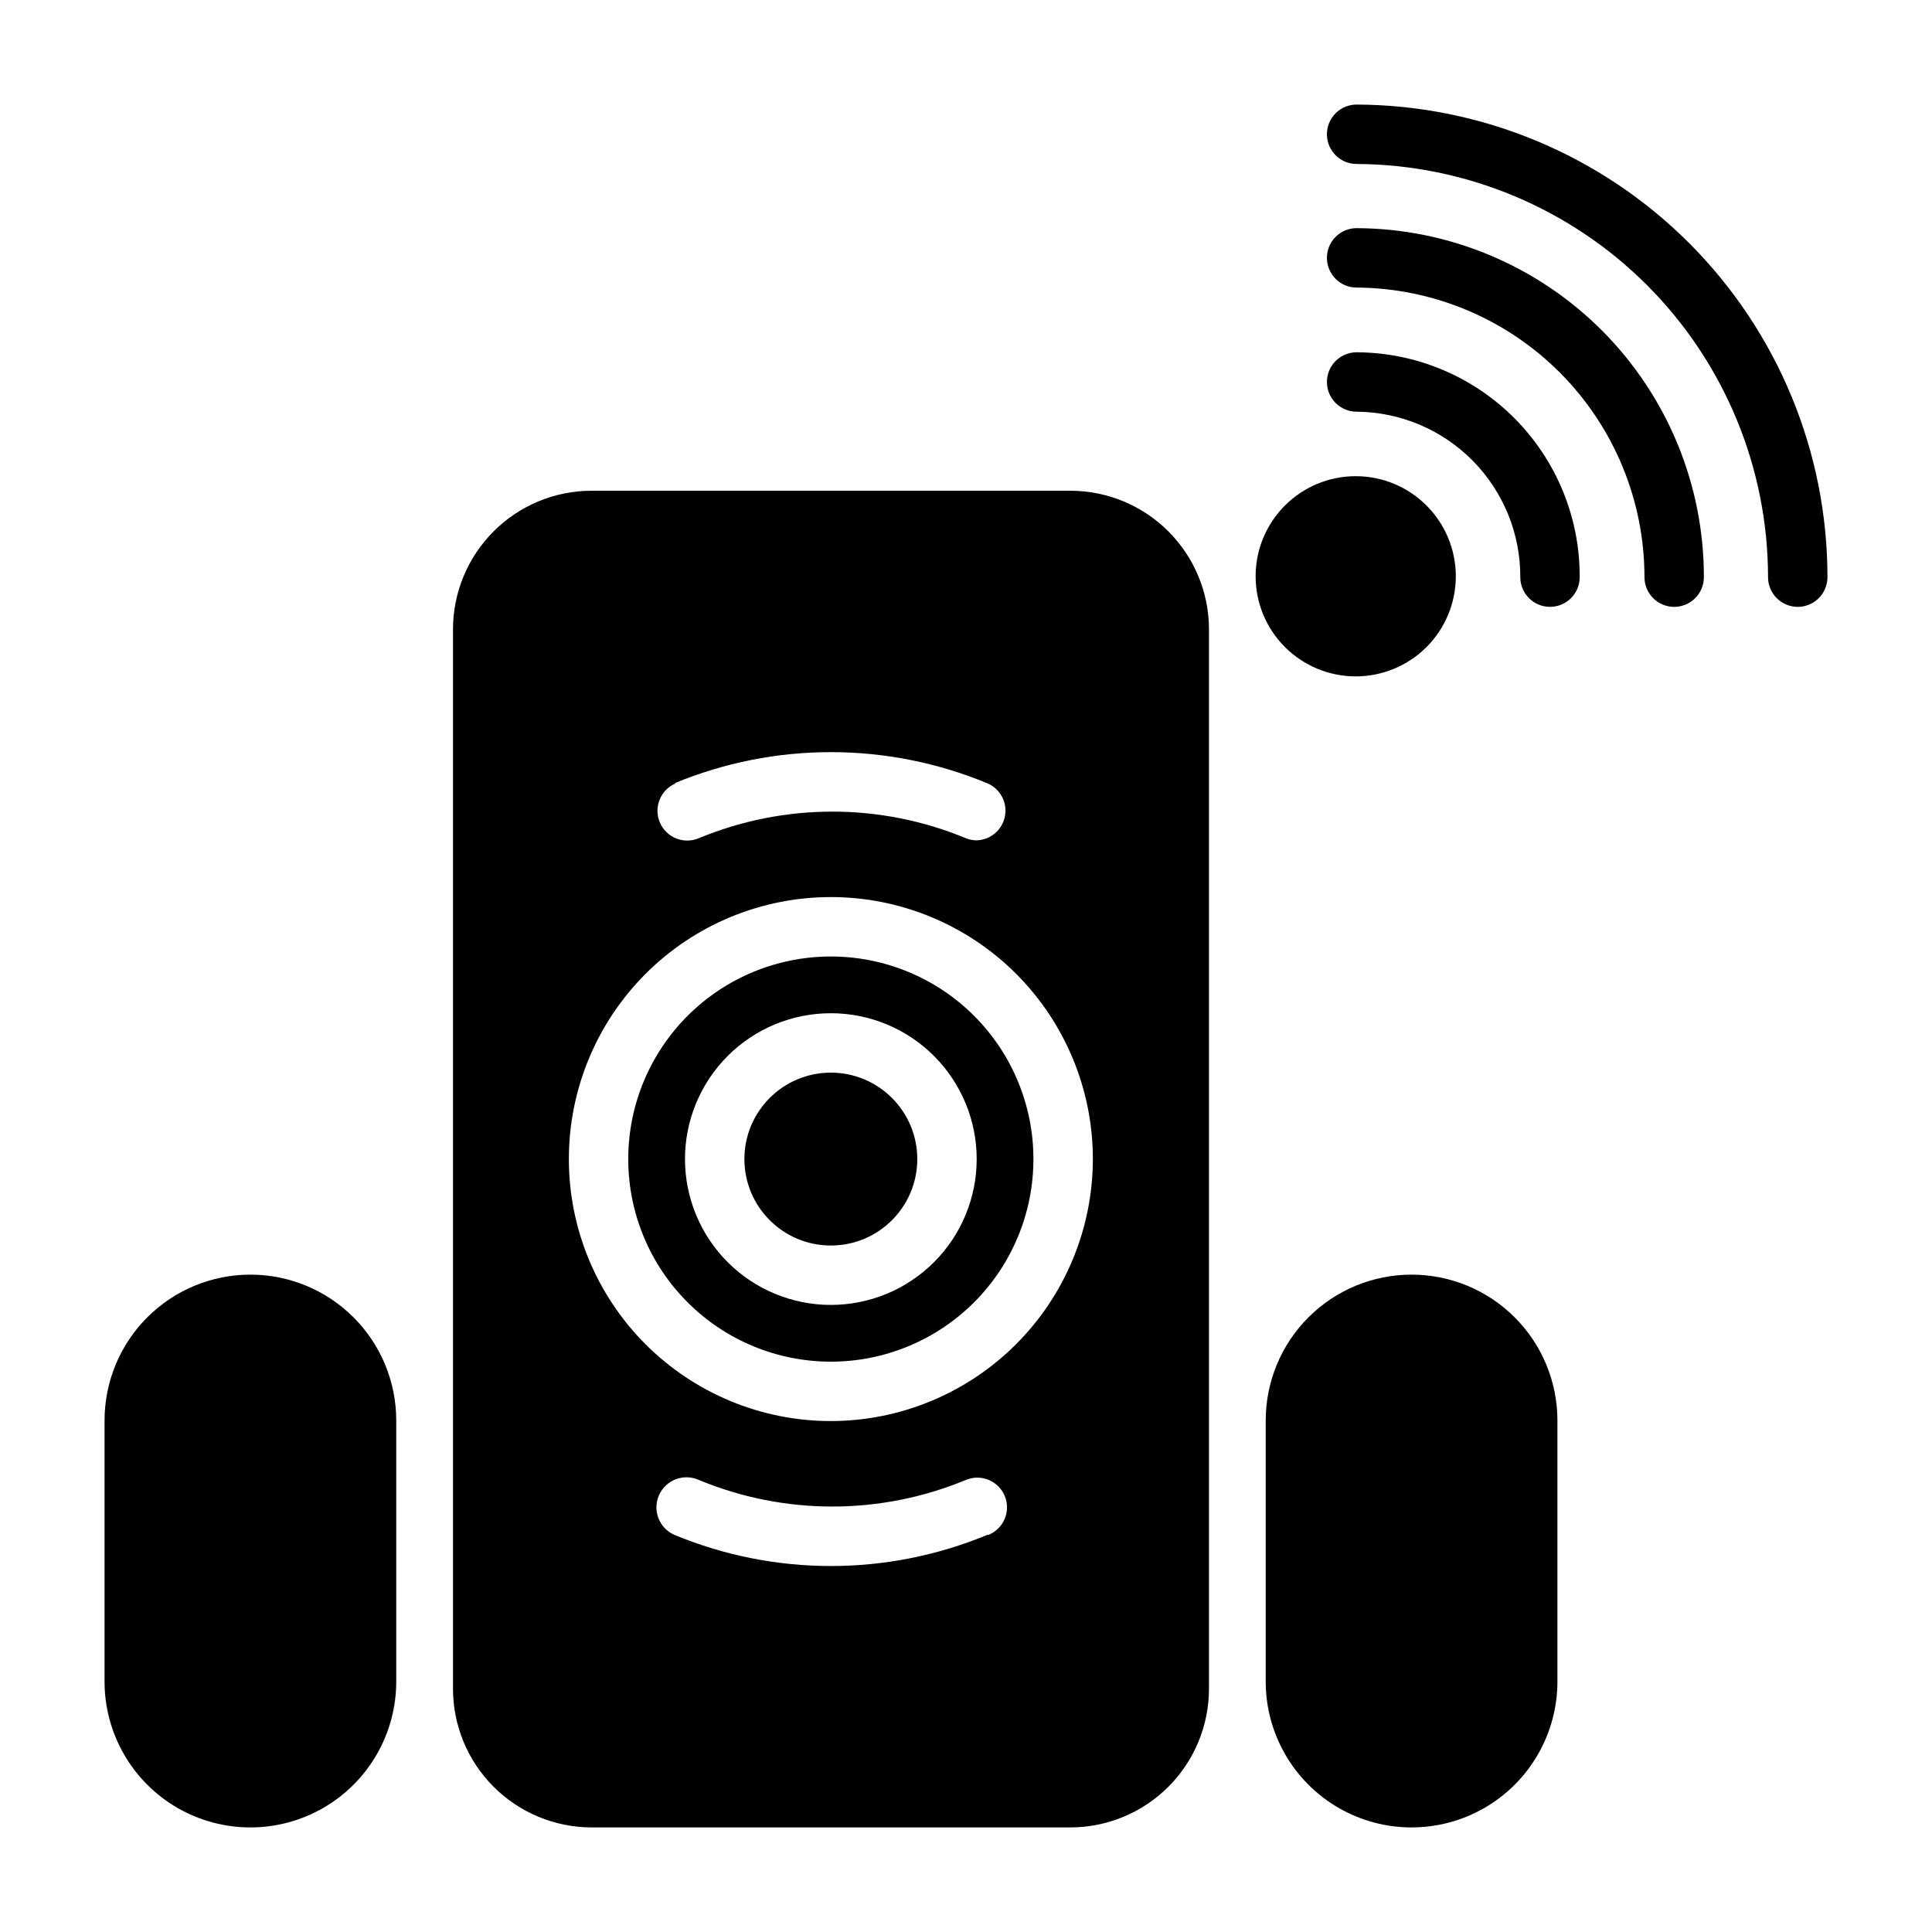
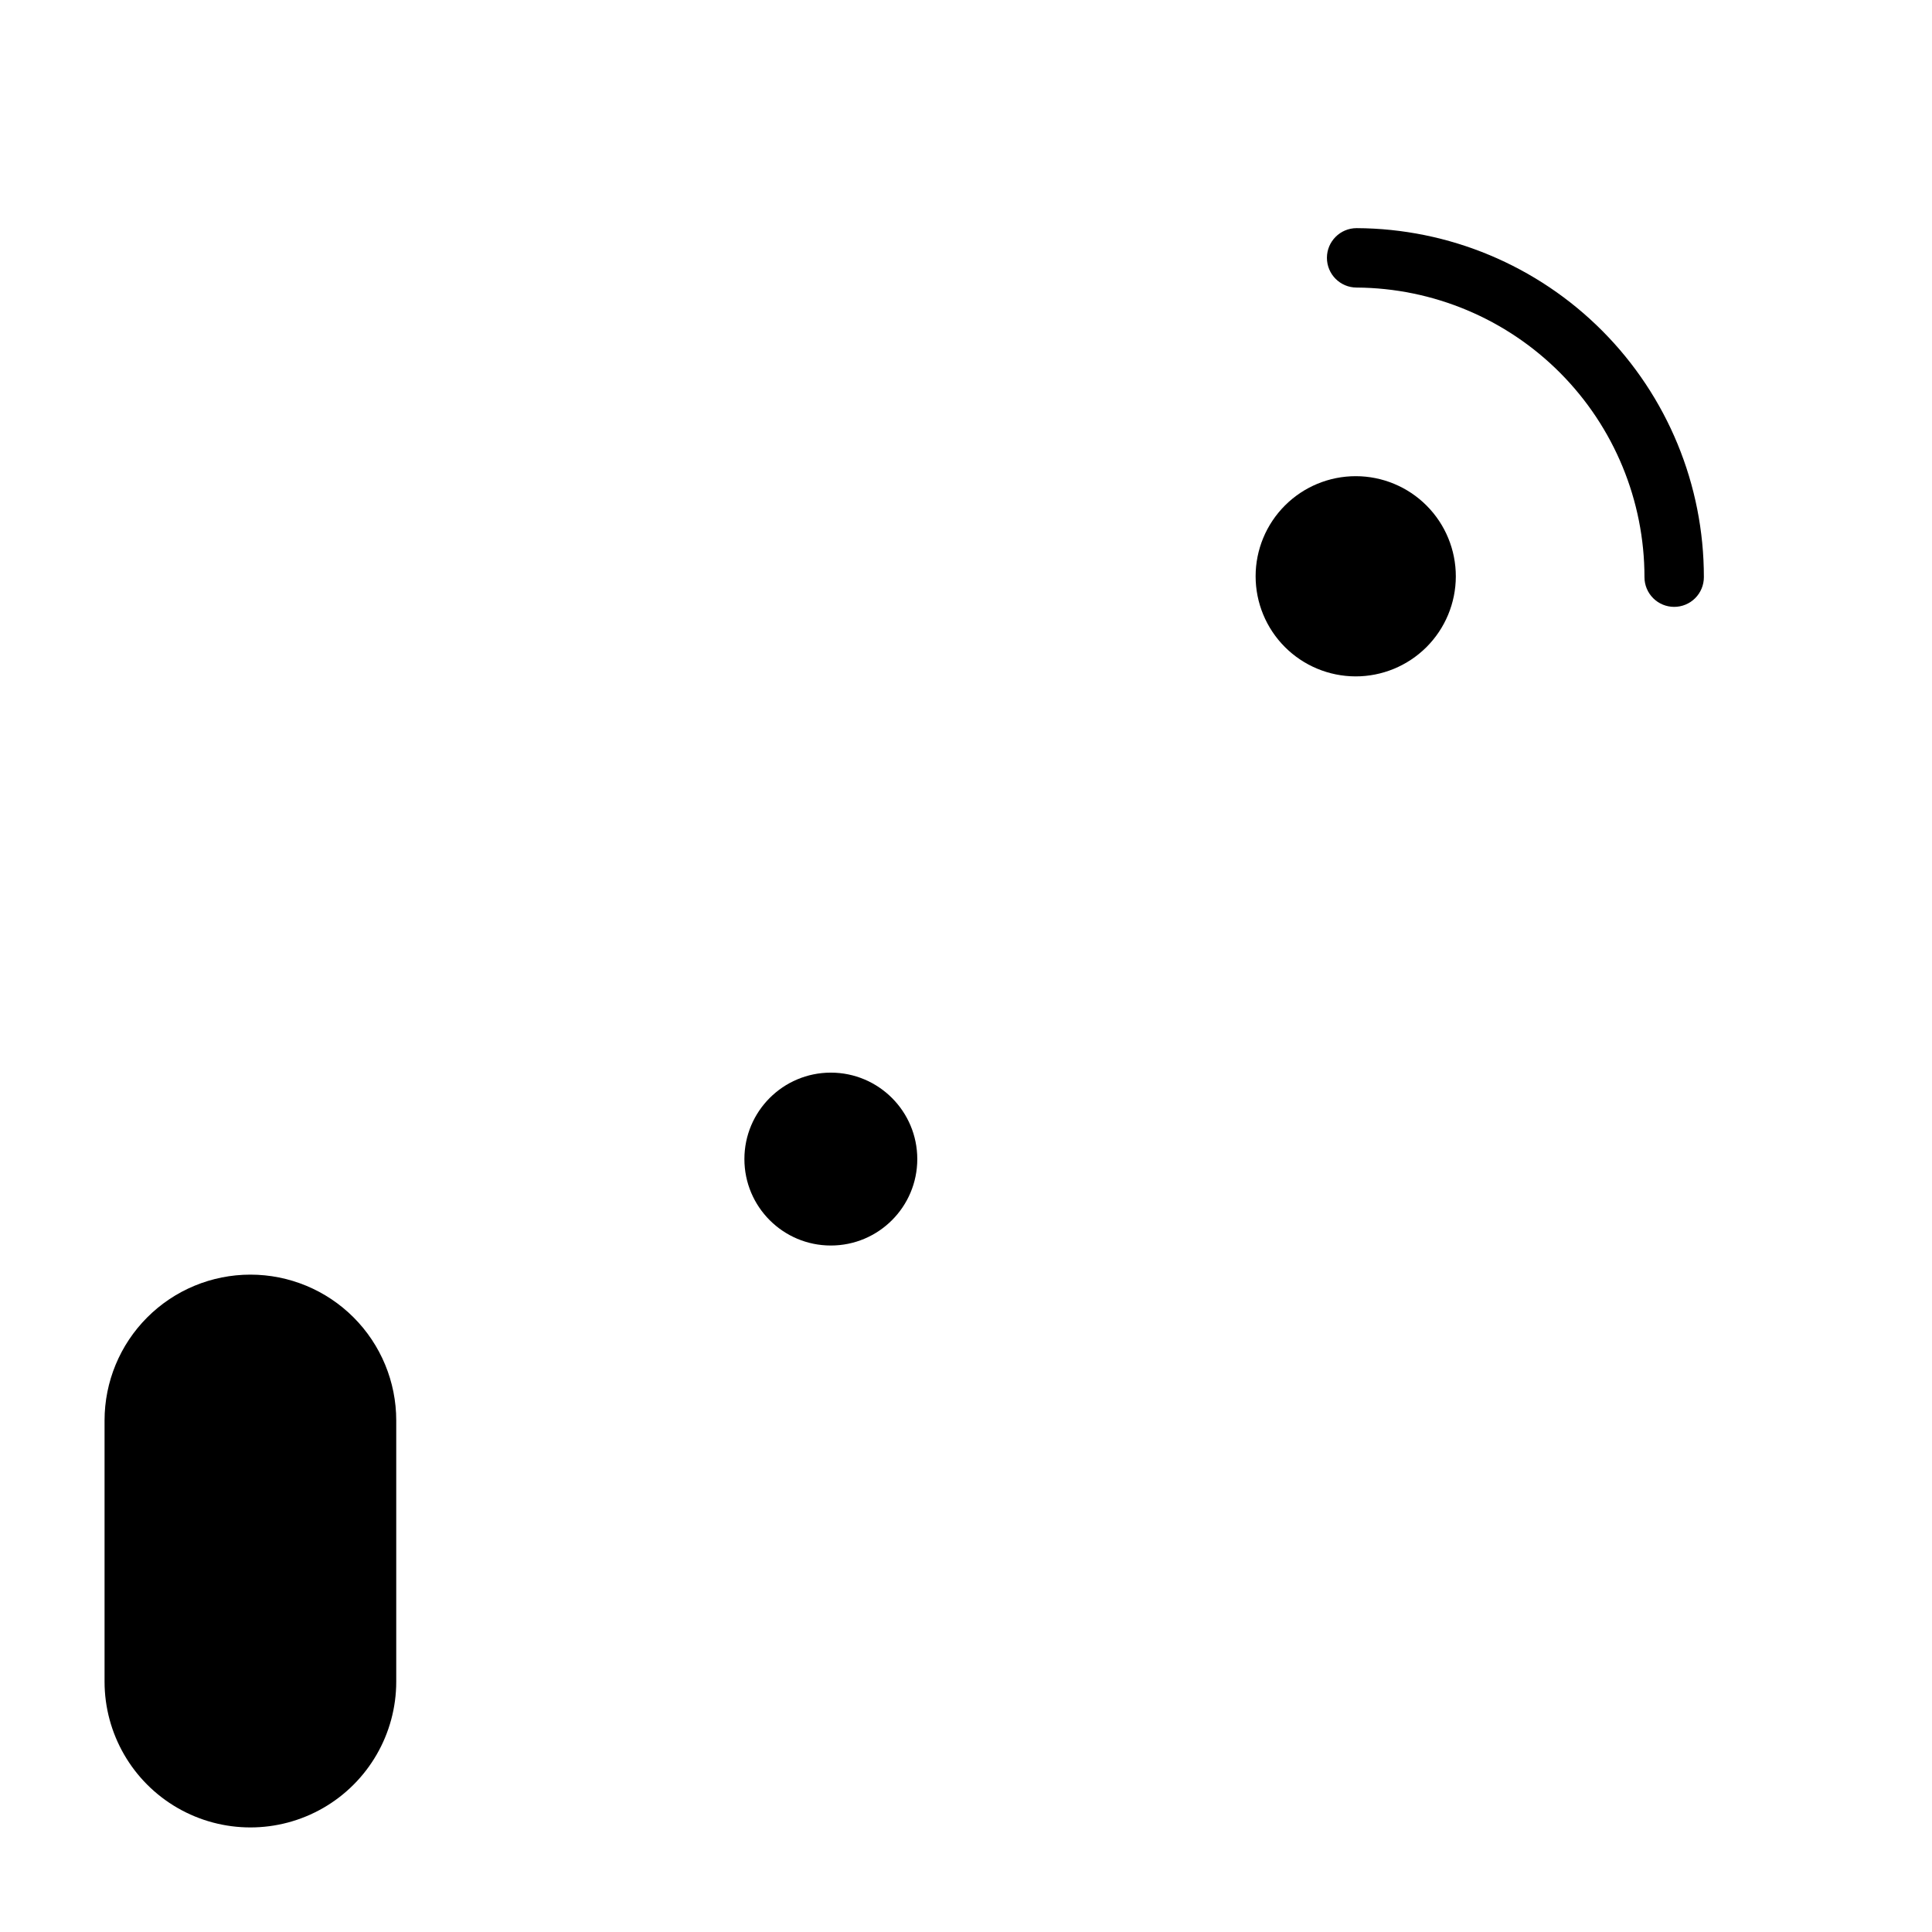
<svg xmlns="http://www.w3.org/2000/svg" fill="#000000" width="800px" height="800px" version="1.1" viewBox="144 144 512 512">
  <g>
-     <path d="m518.08 481.79c-10.25 0-20.082 4.07-27.332 11.32-7.246 7.25-11.32 17.078-11.32 27.332v69.195c0 13.809 7.367 26.566 19.328 33.473 11.957 6.902 26.691 6.902 38.652 0 11.957-6.906 19.324-19.664 19.324-33.473v-69.195c0-10.254-4.07-20.082-11.32-27.332s-17.082-11.32-27.332-11.32z" />
    <path d="m210.36 481.79c-10.254 0-20.086 4.07-27.332 11.32-7.25 7.25-11.32 17.078-11.32 27.332v69.195c0 13.809 7.367 26.566 19.324 33.473 11.961 6.902 26.691 6.902 38.652 0 11.957-6.906 19.324-19.664 19.324-33.473v-69.195c0-10.254-4.07-20.082-11.32-27.332-7.246-7.25-17.078-11.32-27.328-11.32z" />
-     <path d="m364.18 397.48c-14.238 0-27.895 5.656-37.961 15.723-10.07 10.07-15.727 23.727-15.727 37.965s5.656 27.895 15.727 37.961c10.066 10.07 23.723 15.727 37.961 15.727 14.238 0 27.895-5.656 37.965-15.727 10.066-10.066 15.723-23.723 15.723-37.961s-5.656-27.895-15.723-37.965c-10.07-10.066-23.727-15.723-37.965-15.723zm0 92.34v-0.004c-10.25 0-20.082-4.07-27.328-11.32-7.25-7.246-11.324-17.078-11.324-27.328 0-10.254 4.074-20.082 11.324-27.332 7.246-7.25 17.078-11.32 27.328-11.32 10.254 0 20.082 4.07 27.332 11.32s11.32 17.078 11.32 27.332c0 10.25-4.07 20.082-11.32 27.328-7.25 7.25-17.078 11.32-27.332 11.32z" />
    <path d="m387.09 451.17c0 12.648-10.258 22.906-22.91 22.906-12.652 0-22.906-10.258-22.906-22.906 0-12.652 10.254-22.91 22.906-22.91 12.652 0 22.91 10.258 22.91 22.91" />
-     <path d="m427.71 274.05h-126.98c-9.734 0.02-19.066 3.902-25.941 10.793-6.879 6.894-10.742 16.23-10.742 25.969v280.71c0 9.738 3.863 19.078 10.742 25.969 6.875 6.891 16.207 10.773 25.941 10.797h126.98c9.738-0.023 19.066-3.906 25.945-10.797 6.879-6.891 10.738-16.23 10.738-25.969v-280.71c0-9.738-3.859-19.074-10.738-25.969-6.879-6.891-16.207-10.773-25.945-10.793zm-105.01 77.539c26.559-11.02 56.41-11.02 82.973 0 3.426 1.457 5.359 5.117 4.637 8.77-0.723 3.652-3.906 6.301-7.629 6.344-0.918-0.027-1.824-0.211-2.676-0.551-22.68-9.418-48.172-9.418-70.852 0-4.019 1.676-8.637-0.23-10.309-4.25-1.676-4.023 0.227-8.641 4.25-10.312zm82.973 199.16v-0.004c-26.562 11.023-56.414 11.023-82.973 0-4.023-1.781-5.836-6.484-4.055-10.508 1.781-4.019 6.488-5.836 10.508-4.055 22.68 9.422 48.172 9.422 70.852 0 4.019-1.652 8.621 0.27 10.273 4.293 1.648 4.019-0.27 8.617-4.293 10.27zm-41.484-30.148-0.004-0.004c-18.414 0-36.074-7.316-49.094-20.336-13.02-13.02-20.336-30.68-20.336-49.094 0-18.414 7.316-36.074 20.336-49.098 13.02-13.02 30.68-20.336 49.094-20.336 18.414 0 36.074 7.316 49.098 20.336 13.02 13.023 20.336 30.684 20.336 49.098-0.023 18.406-7.344 36.055-20.359 49.07s-30.664 20.34-49.074 20.359z" />
-     <path d="m503.52 171.71c-4.348 0-7.871 3.523-7.871 7.871 0 4.348 3.523 7.871 7.871 7.871 28.953 0.145 56.672 11.746 77.102 32.262 20.426 20.516 31.906 48.285 31.926 77.238 0 2.09 0.828 4.09 2.305 5.566 1.477 1.477 3.481 2.305 5.566 2.305 2.09 0 4.09-0.828 5.566-2.305 1.477-1.477 2.309-3.477 2.309-5.566 0-33.133-13.133-64.918-36.52-88.395-23.383-23.473-55.117-36.723-88.254-36.848z" />
    <path d="m503.52 204.46c-4.348 0-7.871 3.523-7.871 7.871s3.523 7.875 7.871 7.875c20.273 0.125 39.676 8.266 53.969 22.645 14.289 14.379 22.312 33.832 22.312 54.105 0 2.09 0.828 4.09 2.305 5.566 1.477 1.477 3.477 2.305 5.566 2.305 2.086 0 4.09-0.828 5.566-2.305 1.477-1.477 2.305-3.477 2.305-5.566 0.023-24.457-9.652-47.922-26.902-65.262-17.246-17.336-40.664-27.129-65.121-27.234z" />
-     <path d="m503.52 237.36c-4.348 0-7.871 3.523-7.871 7.871 0 2.09 0.828 4.09 2.305 5.566 1.477 1.477 3.481 2.305 5.566 2.305 11.559 0.086 22.617 4.746 30.746 12.965 8.129 8.219 12.672 19.324 12.629 30.883 0 2.09 0.828 4.09 2.305 5.566 1.477 1.477 3.481 2.305 5.566 2.305 2.09 0 4.09-0.828 5.566-2.305 1.477-1.477 2.305-3.477 2.305-5.566 0.066-15.742-6.129-30.863-17.215-42.039-11.09-11.176-26.16-17.488-41.902-17.551z" />
    <path d="m503.2 323.25c7.043 0.02 13.801-2.758 18.793-7.723 4.988-4.965 7.801-11.711 7.816-18.754 0.012-7.039-2.773-13.797-7.742-18.781-4.973-4.988-11.719-7.793-18.762-7.801-7.039-0.004-13.793 2.785-18.773 7.762-4.981 4.977-7.781 11.727-7.781 18.77 0 7.019 2.785 13.758 7.742 18.73 4.957 4.973 11.688 7.777 18.707 7.797z" />
  </g>
</svg>